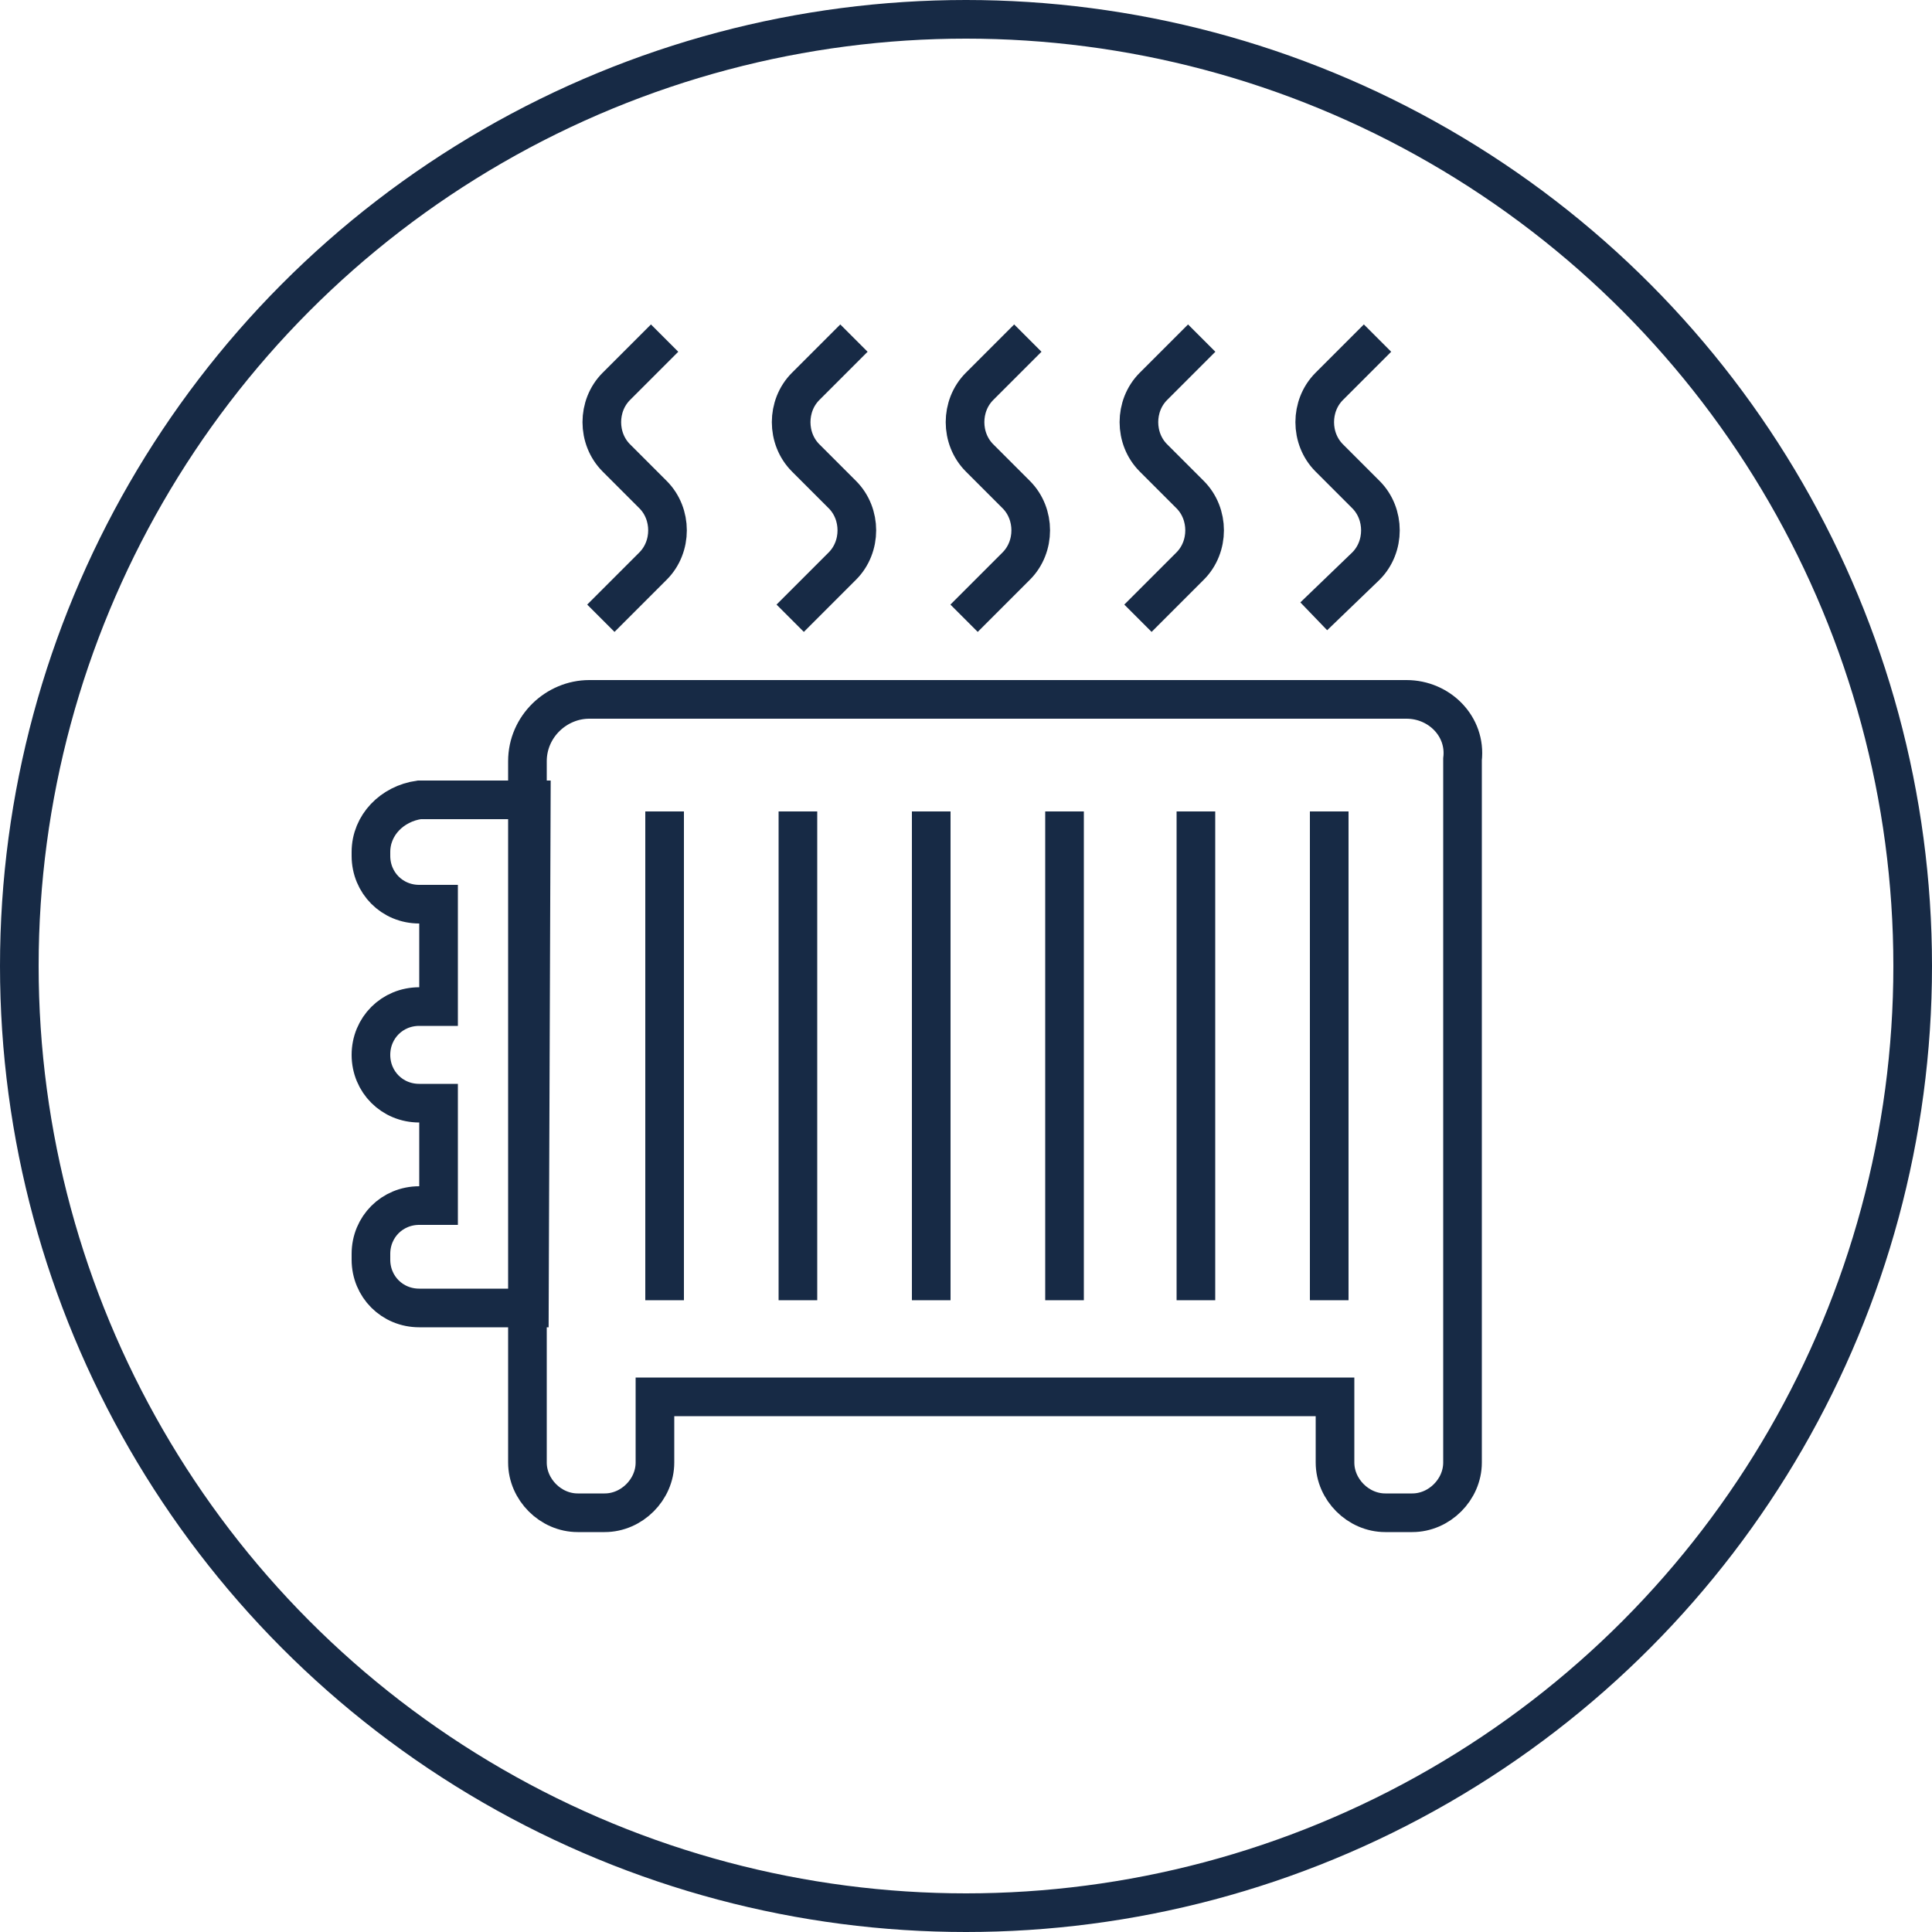
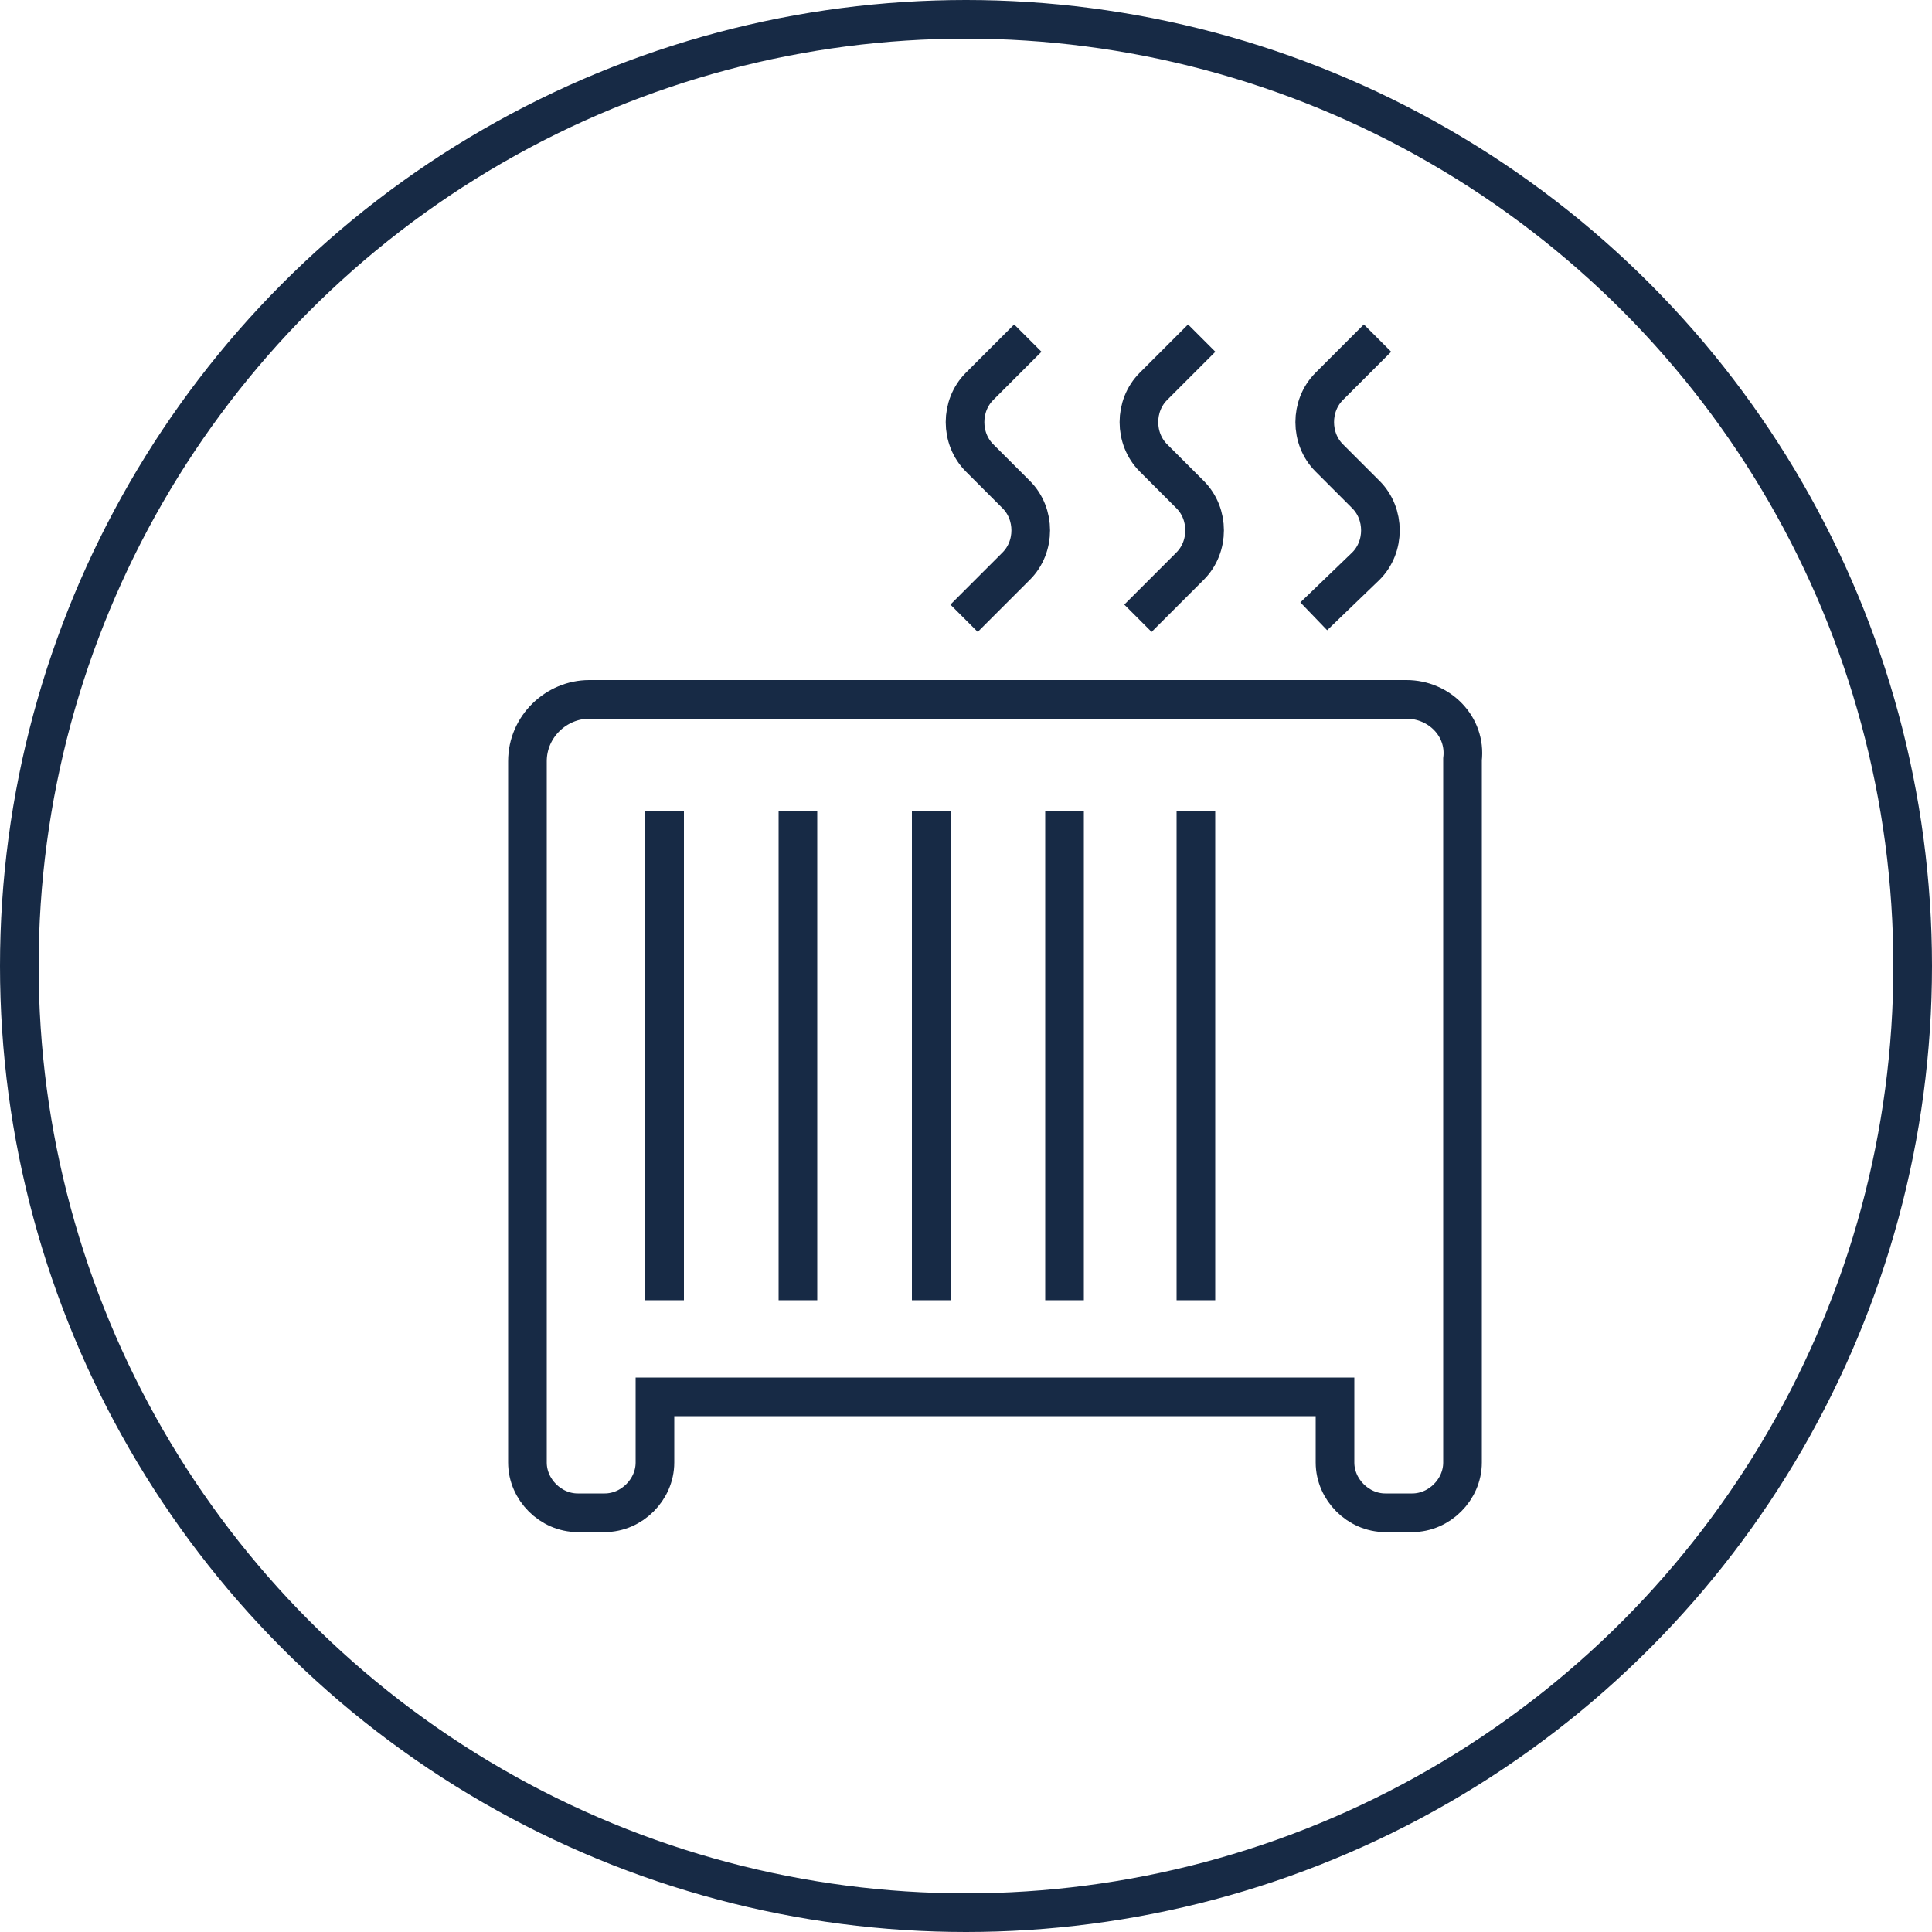
<svg xmlns="http://www.w3.org/2000/svg" version="1.1" id="Layer_1" x="0px" y="0px" viewBox="0 0 100 100" style="enable-background:new 0 0 100 100;" xml:space="preserve">
  <style type="text/css"> .st0{fill:none;stroke:#172A45;stroke-width:2;stroke-miterlimit:10;} </style>
  <g>
    <image style="overflow:visible;enable-background:new ;" width="194" height="220" transform="matrix(1 0 0 1 -8142 -8142)"> </image>
  </g>
  <circle class="st0" cx="50" cy="50" r="49" />
  <g>
    <path class="st0" d="M72.8,36.2H30.5c-1.7,0-3.2,1.4-3.2,3.2v36.3c0,1.4,1.2,2.6,2.6,2.6h1.4c1.4,0,2.6-1.2,2.6-2.6v-3.4h35.2v3.4 c0,1.4,1.2,2.6,2.6,2.6h1.4c1.4,0,2.6-1.2,2.6-2.6V39.3C75.9,37.6,74.5,36.2,72.8,36.2z" />
-     <path class="st0" d="M19.2,44.1v0.2c0,1.4,1.1,2.5,2.5,2.5h1v5.3h-1c-1.4,0-2.5,1.1-2.5,2.5v0c0,1.4,1.1,2.5,2.5,2.5h1v5.3h-1 c-1.4,0-2.5,1.1-2.5,2.5v0.3c0,1.4,1.1,2.5,2.5,2.5h5.7l0.1-26.3h-5.8C20.3,41.6,19.2,42.7,19.2,44.1z" />
    <line class="st0" x1="34.4" y1="42" x2="34.4" y2="67.3" />
    <line class="st0" x1="41.3" y1="42" x2="41.3" y2="67.3" />
    <line class="st0" x1="48.2" y1="42" x2="48.2" y2="67.3" />
    <line class="st0" x1="55.1" y1="42" x2="55.1" y2="67.3" />
    <line class="st0" x1="61.9" y1="42" x2="61.9" y2="67.3" />
-     <line class="st0" x1="68.8" y1="42" x2="68.8" y2="67.3" />
-     <path class="st0" d="M34.4,17.5L31.9,20c-1,1-1,2.7,0,3.7l1.9,1.9c1,1,1,2.7,0,3.7l-2.7,2.7" />
-     <path class="st0" d="M44.2,17.5L41.7,20c-1,1-1,2.7,0,3.7l1.9,1.9c1,1,1,2.7,0,3.7l-2.7,2.7" />
    <path class="st0" d="M53.2,17.5L50.7,20c-1,1-1,2.7,0,3.7l1.9,1.9c1,1,1,2.7,0,3.7l-2.7,2.7" />
    <path class="st0" d="M62.2,17.5L59.7,20c-1,1-1,2.7,0,3.7l1.9,1.9c1,1,1,2.7,0,3.7l-2.7,2.7" />
    <path class="st0" d="M71.3,17.5L68.8,20c-1,1-1,2.7,0,3.7l1.9,1.9c1,1,1,2.7,0,3.7L68,31.9" />
  </g>
</svg>